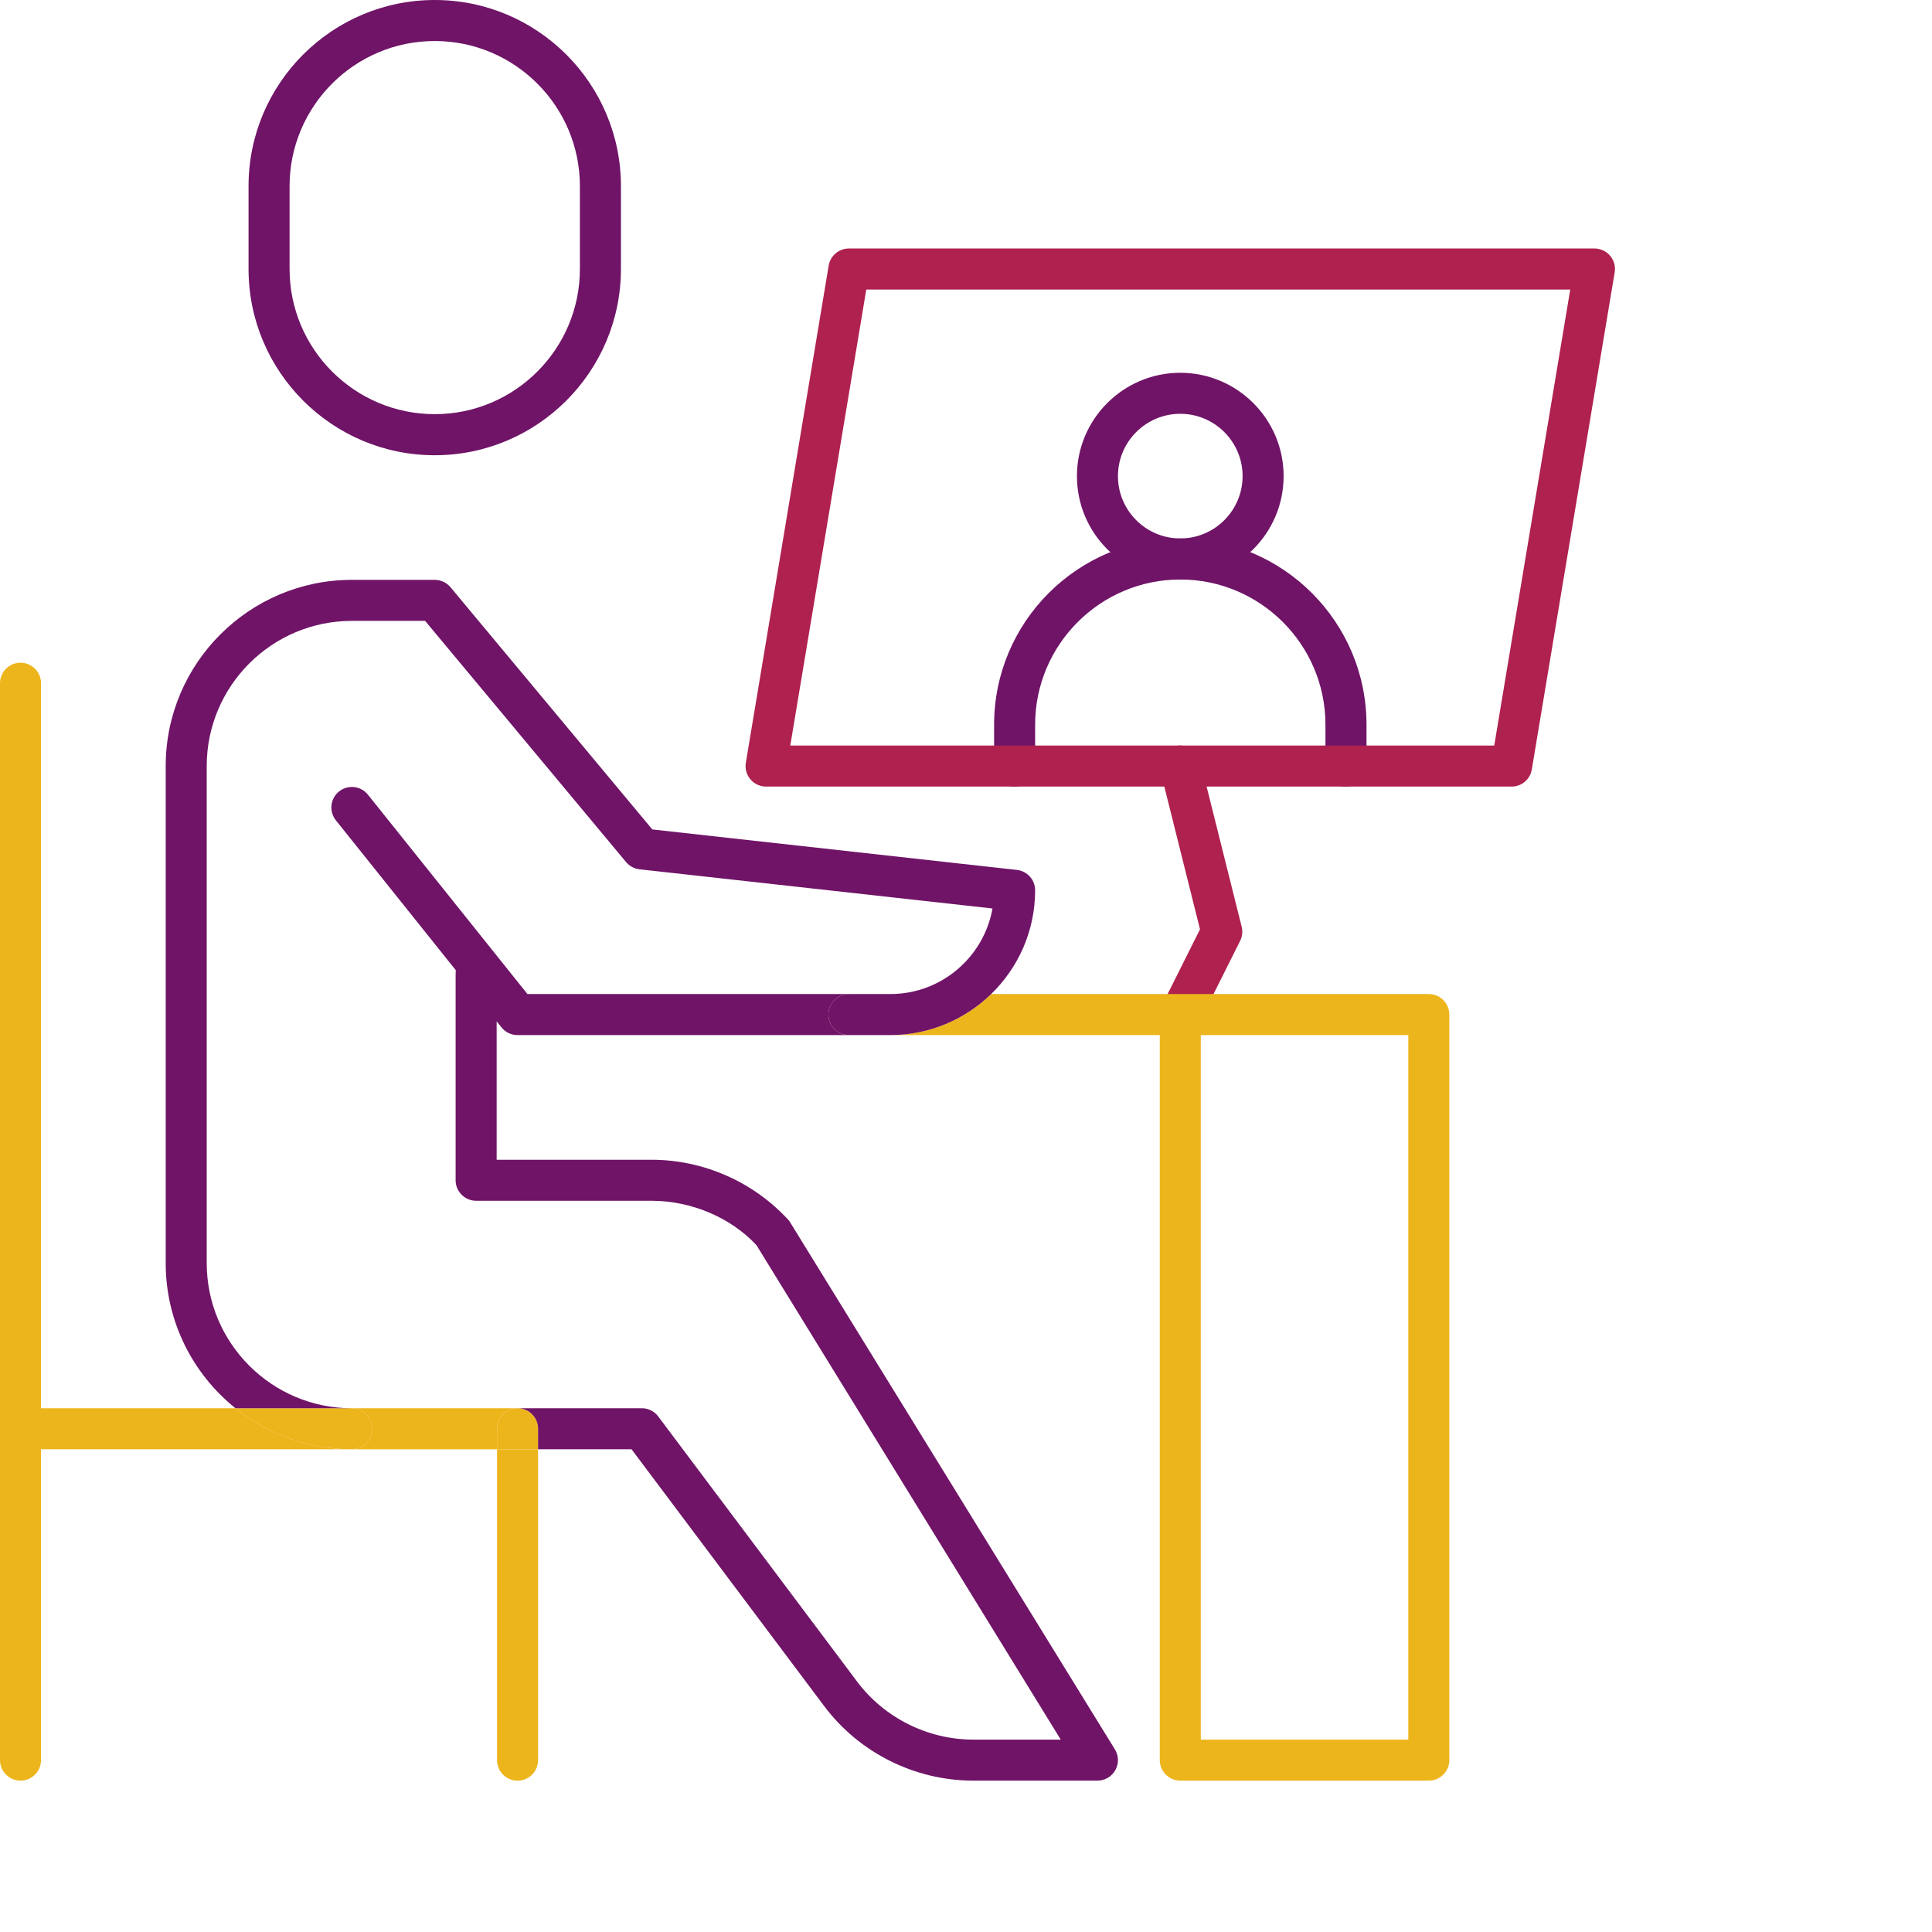
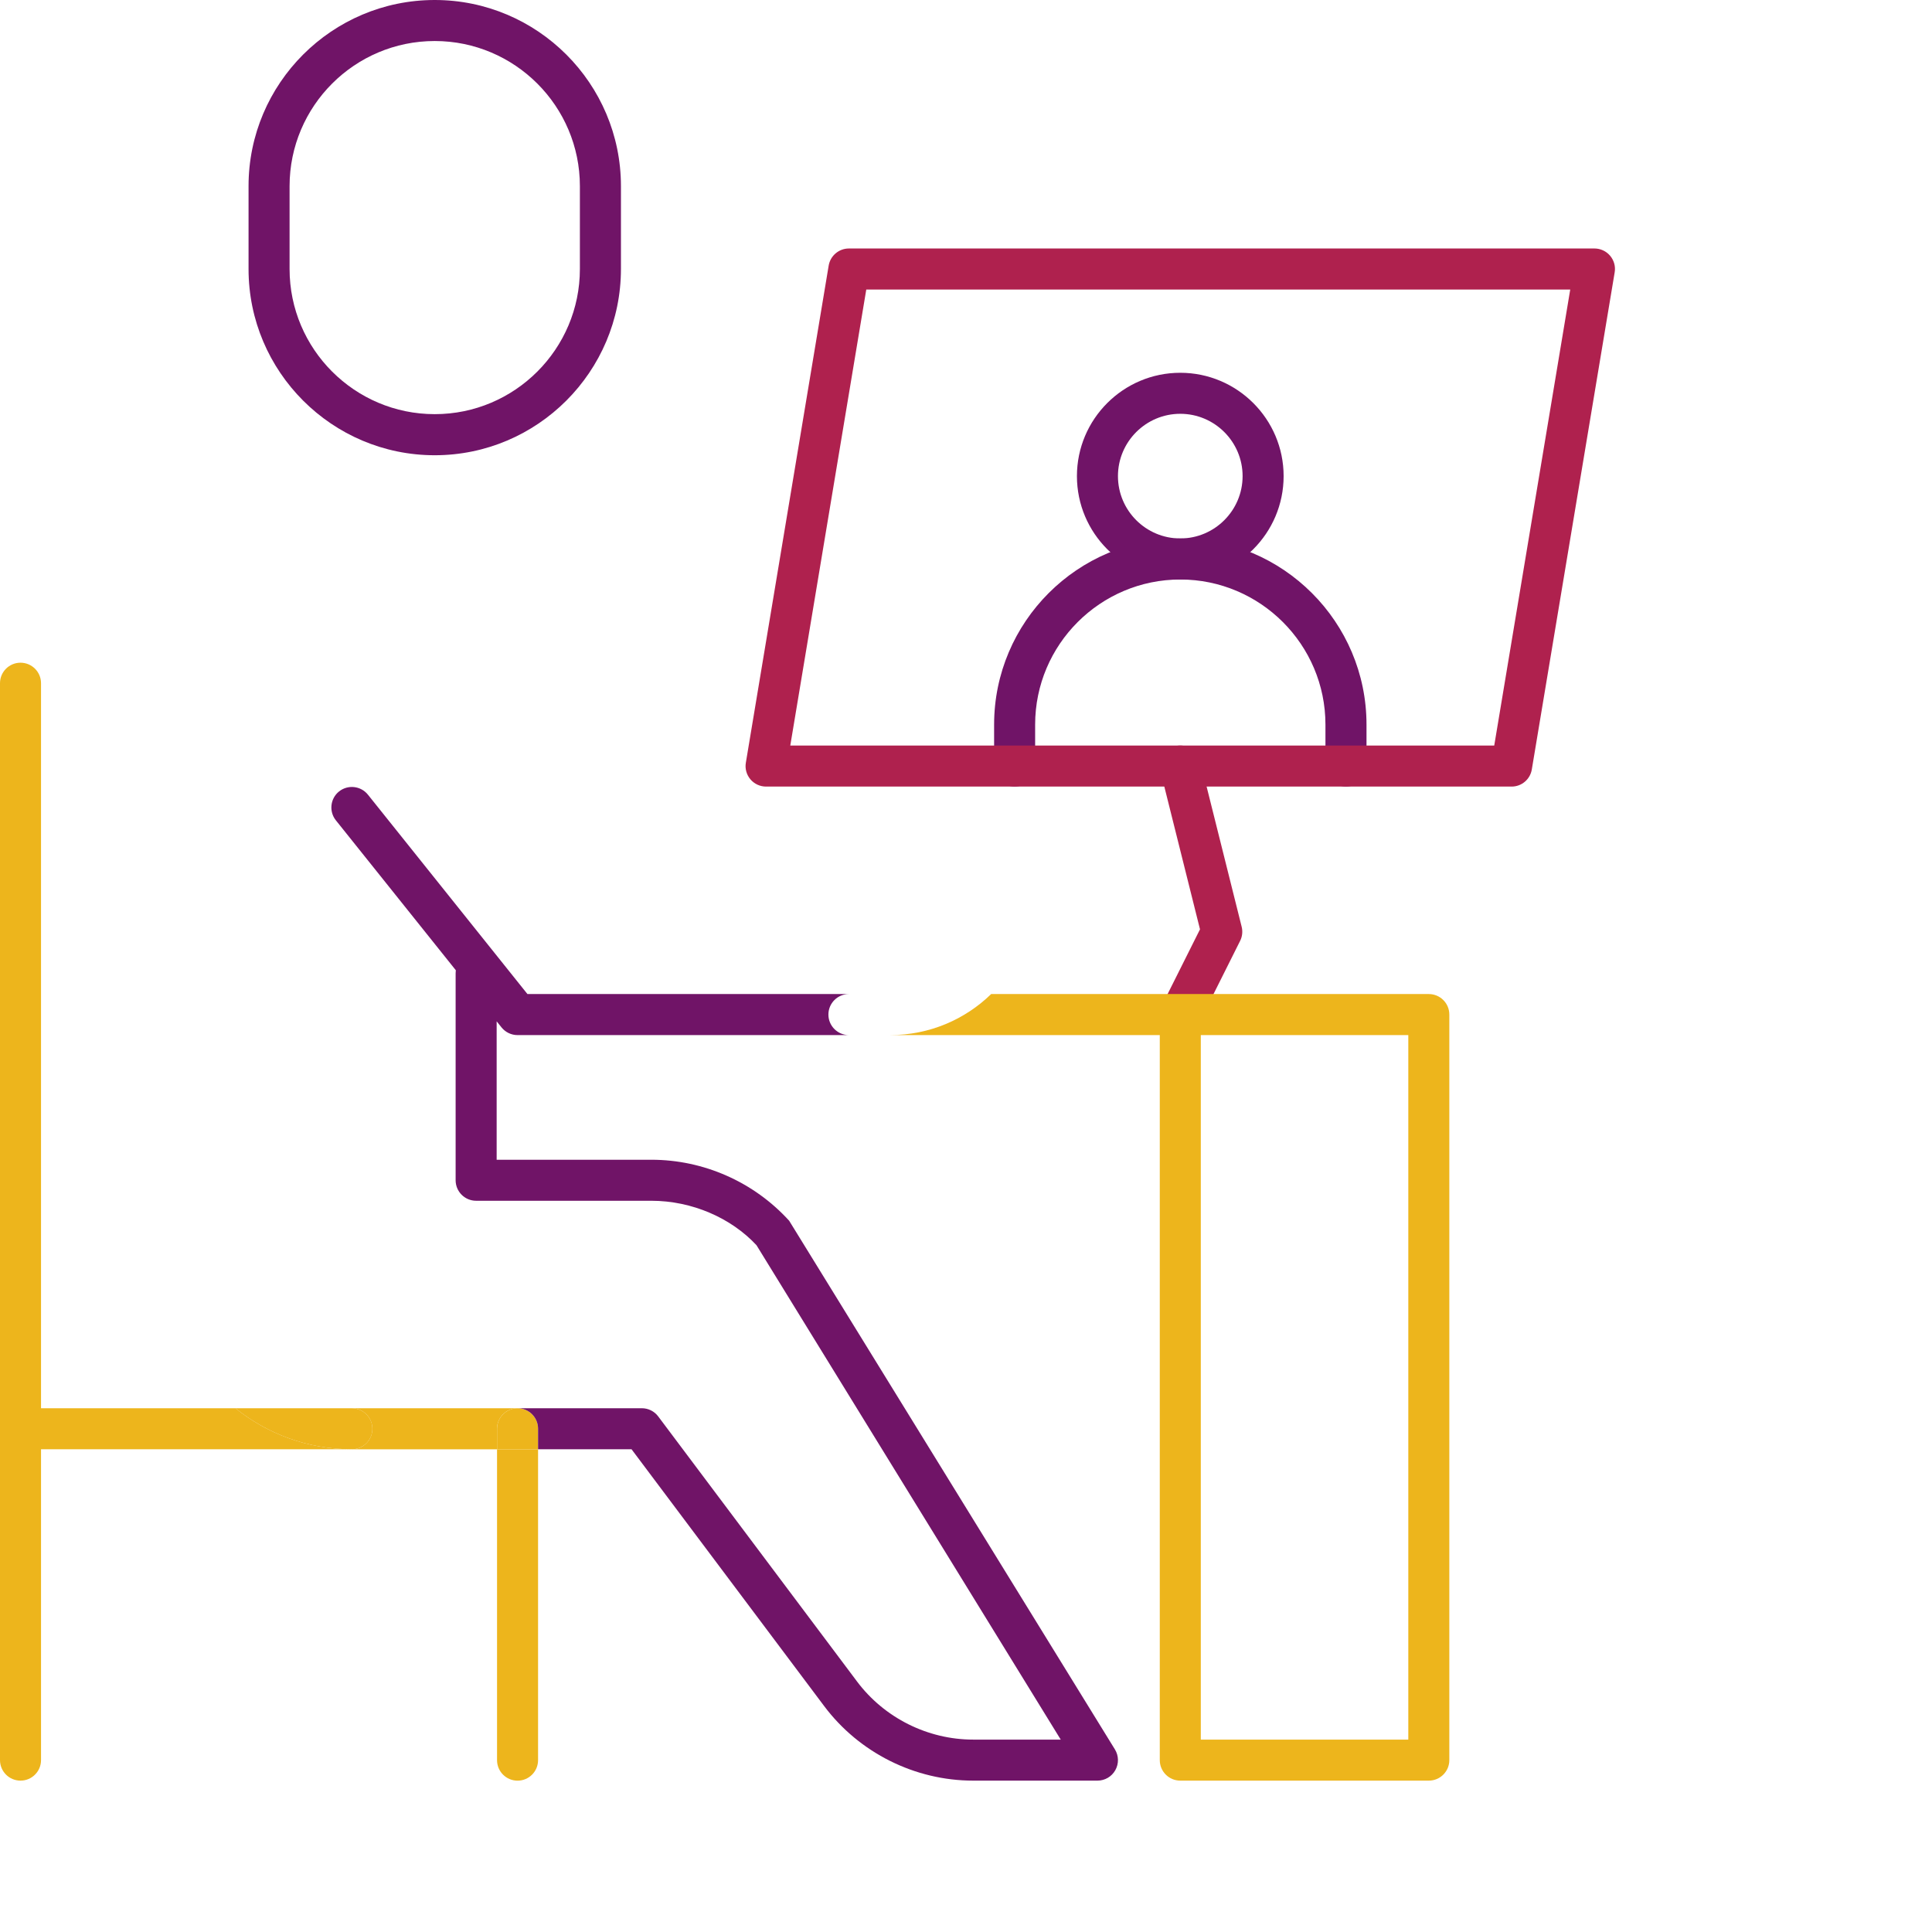
<svg xmlns="http://www.w3.org/2000/svg" version="1.1" id="Layer_1" x="0px" y="0px" width="600px" height="600px" viewBox="0 0 600 600" enable-background="new 0 0 600 600" xml:space="preserve">
  <g>
    <path fill="#701467" d="M366.54,179.97c-17.7,0-32.09-14.4-32.09-32.11c0-17.7,14.4-32.09,32.09-32.09c17.7,0,32.1,14.4,32.1,32.09   C398.64,165.57,384.25,179.97,366.54,179.97z M366.54,128.51c-10.67,0-19.35,8.69-19.35,19.35c0,10.68,8.68,19.36,19.35,19.36   s19.36-8.69,19.36-19.36C385.9,137.2,377.22,128.51,366.54,128.51z" />
    <path fill="#701467" d="M418,244.28c-3.52,0-6.37-2.85-6.37-6.37v-12.87c0-24.85-20.23-45.07-45.08-45.07s-45.08,20.22-45.08,45.07   v12.87c0,3.52-2.85,6.37-6.37,6.37c-3.52,0-6.37-2.85-6.37-6.37v-12.87c0-31.88,25.94-57.81,57.82-57.81   c31.89,0,57.83,25.93,57.83,57.81v12.87C424.37,241.43,421.52,244.28,418,244.28z" />
    <path fill="#AF214E" d="M366.54,321.45c-0.96,0-1.93-0.21-2.84-0.67c-3.15-1.58-4.42-5.4-2.85-8.55l11.82-23.62l-12.29-49.17   c-0.86-3.41,1.22-6.87,4.64-7.73c3.4-0.82,6.87,1.22,7.72,4.64l12.87,51.46c0.37,1.47,0.2,3.04-0.48,4.39l-12.87,25.72   C371.12,320.16,368.88,321.45,366.54,321.45z" />
    <path fill="#701467" d="M135.01,141.38c-31.88,0-57.82-25.95-57.82-57.83V57.81C77.18,25.93,103.12,0,135.01,0   c31.89,0,57.83,25.93,57.83,57.81v25.73C192.83,115.43,166.89,141.38,135.01,141.38z M135.01,12.74   c-24.86,0-45.08,20.22-45.08,45.07v25.73c0,24.86,20.22,45.08,45.08,45.08s45.08-20.22,45.08-45.08V57.81   C180.09,32.96,159.86,12.74,135.01,12.74z" />
    <path fill="#AF214E" d="M469.45,244.28H237.91c-1.87,0-3.65-0.82-4.86-2.25c-1.21-1.43-1.74-3.32-1.42-5.16L257.35,82.5   c0.51-3.07,3.17-5.33,6.28-5.33h231.54c1.87,0,3.65,0.82,4.86,2.25c1.21,1.43,1.74,3.32,1.42,5.16l-25.73,154.36   C475.22,242.02,472.57,244.28,469.45,244.28z M245.43,231.53h218.62l23.6-141.61H269.03L245.43,231.53z" />
    <g>
      <path fill="none" d="M199.32,437.35c2,0,3.9,0.95,5.1,2.55l61.75,82.33c8.47,11.29,21.95,18.03,36.06,18.03h27.19l-94.48-153.53    c-7.82-8.44-19.98-13.81-32.65-13.81h-54.42c-3.52,0-6.37-2.85-6.37-6.37v-64.31c0-0.31,0.02-0.61,0.06-0.91l-37.26-46.57    c-2.2-2.75-1.75-6.76,1-8.96c2.76-2.19,6.76-1.74,8.96,1l49.54,61.92h112.71c15.84,0,29.04-11.49,31.72-26.57l-109.61-12.17    c-1.64-0.19-3.14-1-4.19-2.25l-62.41-74.9h-22.74c-24.86,0-45.08,20.22-45.08,45.08v154.37c0,24.85,20.22,45.07,45.08,45.07h51.46    H199.32z" />
      <path fill="#EDB51C" d="M115.65,443.72c0-3.52-2.85-6.37-6.37-6.37H73.12c9.91,7.96,22.48,12.74,36.15,12.74    C112.8,450.09,115.65,447.24,115.65,443.72z" />
      <g>
        <path fill="#EDB51C" d="M160.73,437.35h-51.46c3.52,0,6.37,2.85,6.37,6.37s-2.85,6.37-6.37,6.37h45.08v-6.37     C154.36,440.19,157.21,437.35,160.73,437.35z" />
        <path fill="#EDB51C" d="M12.74,437.35V212.18c0-3.52-2.85-6.37-6.37-6.37S0,208.66,0,212.18v231.53v102.91     c0,3.52,2.85,6.37,6.37,6.37s6.37-2.85,6.37-6.37v-96.54h96.53c-13.67,0-26.24-4.78-36.15-12.74H12.74z" />
        <path fill="#EDB51C" d="M154.36,450.09v96.54c0,3.52,2.85,6.37,6.37,6.37c3.52,0,6.37-2.85,6.37-6.37v-96.54H154.36z" />
      </g>
      <path fill="#EDB51C" d="M160.73,437.35c-3.52,0-6.37,2.85-6.37,6.37v6.37h12.74v-6.37C167.1,440.19,164.25,437.35,160.73,437.35z" />
    </g>
    <g>
      <rect x="372.92" y="321.45" fill="none" width="64.44" height="218.8" />
      <path fill="#701467" d="M257.27,315.08c0-3.52,2.85-6.37,6.37-6.37h-99.84l-49.54-61.92c-2.2-2.74-6.2-3.19-8.96-1    c-2.74,2.2-3.19,6.21-1,8.96l37.26,46.57c-0.04,0.3-0.06,0.6-0.06,0.91v64.31c0,3.52,2.85,6.37,6.37,6.37h54.42    c12.67,0,24.83,5.38,32.65,13.81l94.48,153.53h-27.19c-14.11,0-27.59-6.74-36.06-18.03l-61.75-82.33c-1.2-1.61-3.09-2.55-5.1-2.55    h-38.59c3.52,0,6.37,2.85,6.37,6.37v6.37h29.03l59.84,79.78c10.86,14.48,28.15,23.13,46.25,23.13h38.6c2.31,0,4.44-1.24,5.56-3.26    c1.13-2.02,1.08-4.48-0.14-6.45L245.08,379.11c-10.94-12.03-26.54-18.94-42.79-18.94h-48.05v-42.99l1.51,1.89    c1.21,1.51,3.04,2.39,4.98,2.39h102.91C260.12,321.45,257.27,318.6,257.27,315.08z" />
      <path fill="#EDB51C" d="M443.73,308.71H307.82c-8.1,7.88-19.15,12.74-31.31,12.74h83.67v225.17c0,3.52,2.85,6.37,6.37,6.37h77.18    c3.52,0,6.37-2.85,6.37-6.37V315.08C450.1,311.56,447.25,308.71,443.73,308.71z M437.36,540.26h-64.44v-218.8h64.44V540.26z" />
-       <path fill="#701467" d="M315.8,270.16l-113.22-12.57l-62.67-75.22c-1.21-1.44-3.01-2.29-4.9-2.29h-25.73    c-31.88,0-57.82,25.95-57.82,57.83v154.37c0,18.21,8.47,34.47,21.67,45.07h36.15c-24.86,0-45.08-20.22-45.08-45.07V237.9    c0-24.86,20.22-45.08,45.08-45.08h22.74l62.41,74.9c1.06,1.26,2.56,2.07,4.19,2.25l109.61,12.17    c-2.68,15.08-15.88,26.57-31.72,26.57h-12.87c-3.52,0-6.37,2.85-6.37,6.37s2.85,6.37,6.37,6.37h12.87    c12.16,0,23.21-4.87,31.31-12.74c8.41-8.17,13.65-19.59,13.65-32.22C321.47,273.25,319.03,270.52,315.8,270.16z" />
    </g>
  </g>
</svg>